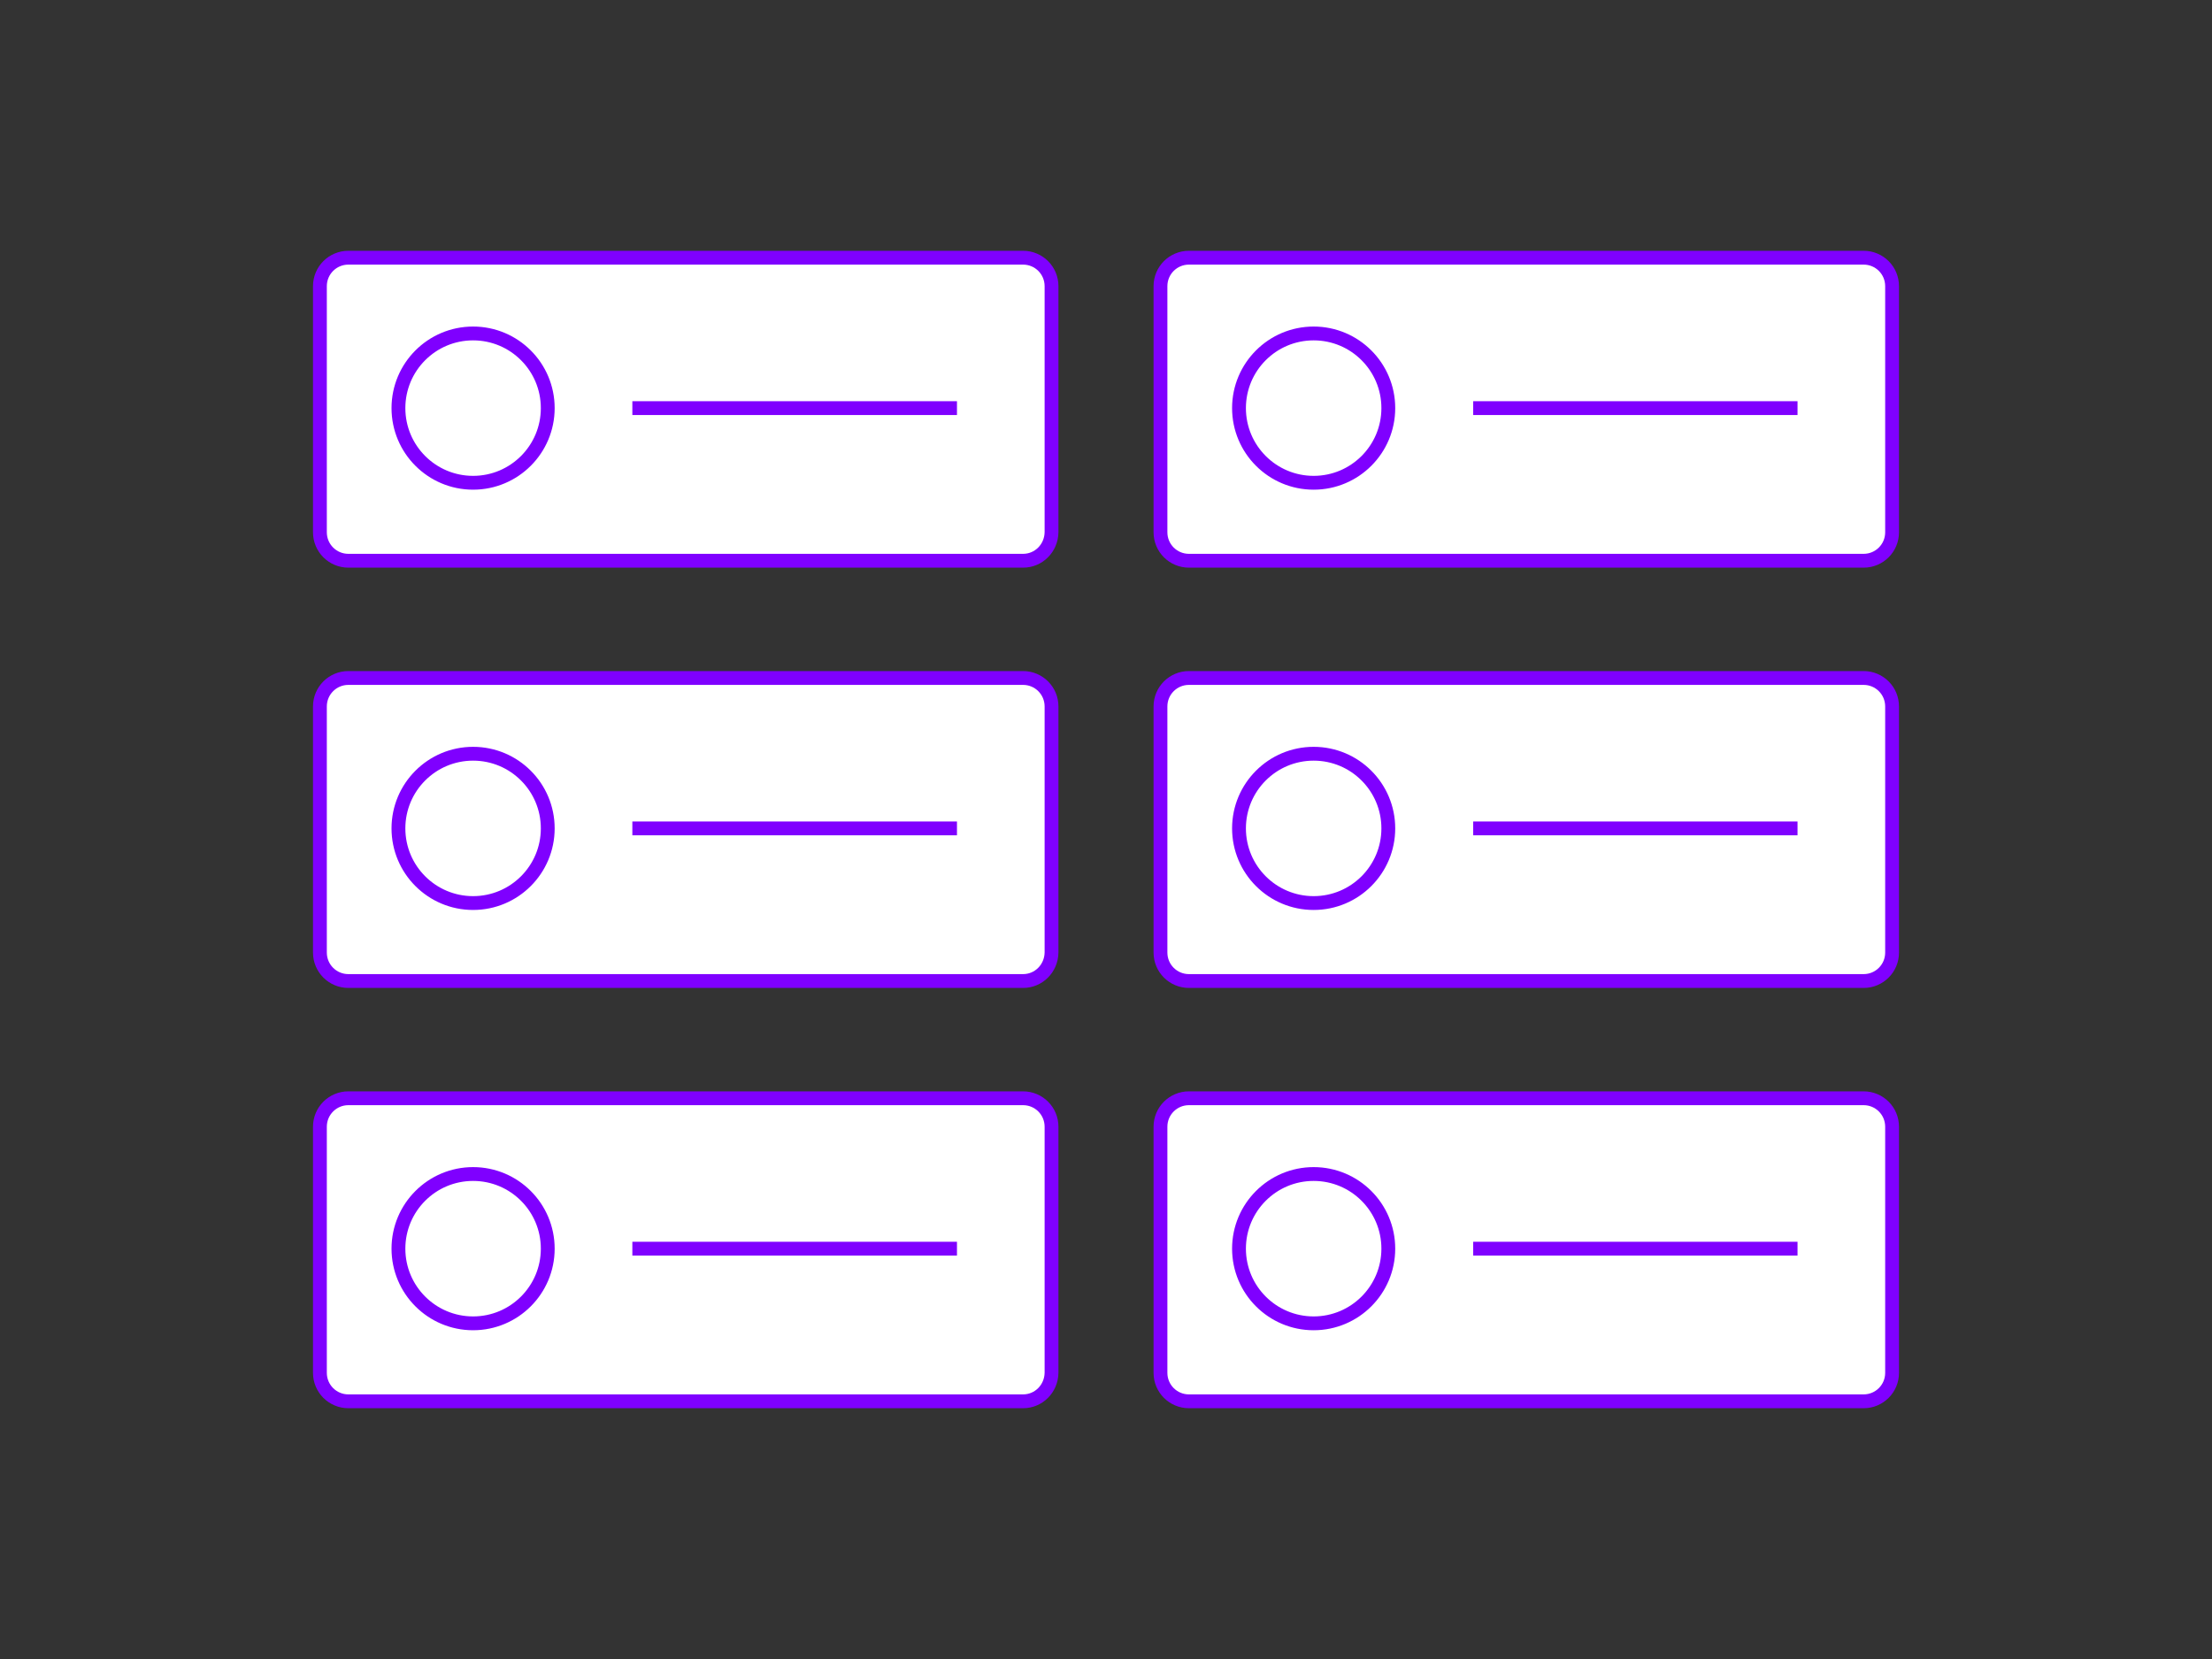
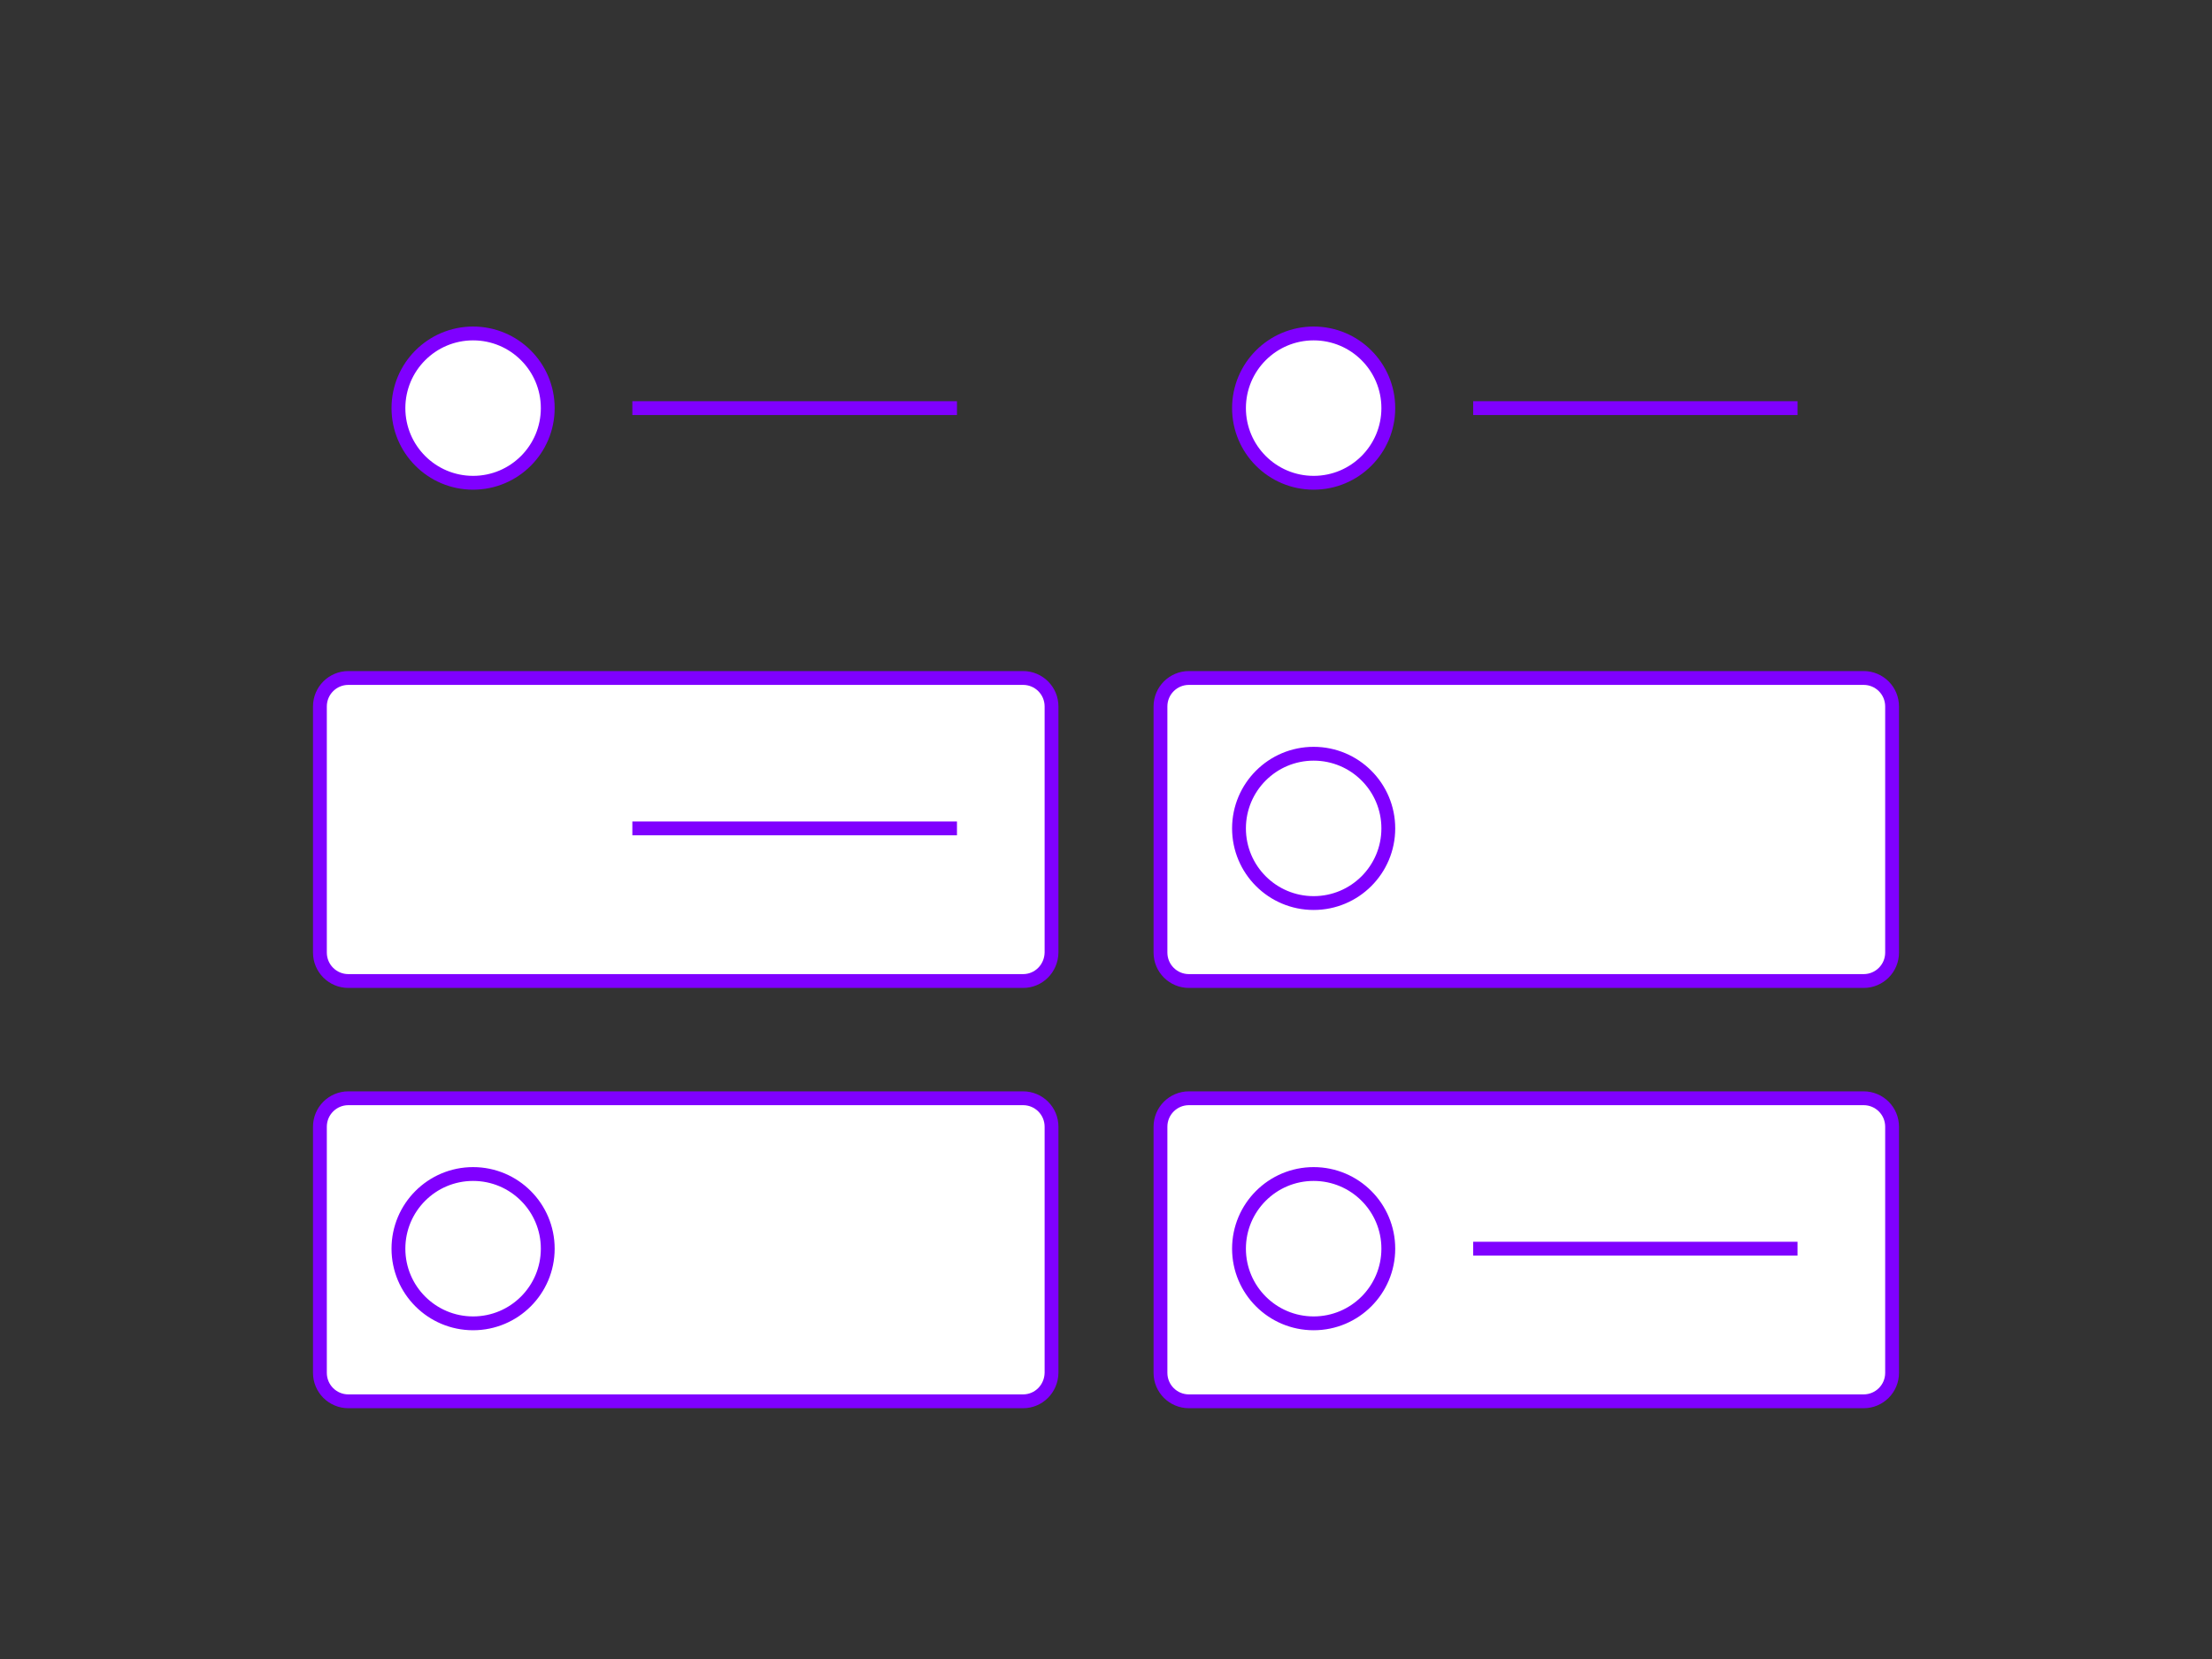
<svg xmlns="http://www.w3.org/2000/svg" version="1.1" id="Calque_1" x="0px" y="0px" viewBox="-399 -106 800 600" style="enable-background:new -399 -106 800 600;" xml:space="preserve">
  <rect x="-399" y="-106" width="800" height="600" fill="#333333" stroke="none" />
  <style type="text/css">
	.st0{fill:#FFFFFF;stroke:#7F00FF;stroke-width:5;stroke-miterlimit:10;}
</style>
  <g>
    <g>
-       <path class="st0" d="M-29,96.8h-244c-5.7,0-10.3-4.6-10.3-10.3v-89c0-5.7,4.6-10.3,10.3-10.3h244c5.7,0,10.3,4.6,10.3,10.3v89    C-18.8,92.2-23.3,96.8-29,96.8z" />
      <circle class="st0" cx="-227.9" cy="41.6" r="27" />
      <line class="st0" x1="-170.3" y1="41.6" x2="-52.9" y2="41.6" />
-       <path class="st0" d="M275,96.8H31c-5.7,0-10.3-4.6-10.3-10.3v-89c0-5.7,4.6-10.3,10.3-10.3h244c5.7,0,10.3,4.6,10.3,10.3v89    C285.3,92.2,280.7,96.8,275,96.8z" />
      <circle class="st0" cx="76.1" cy="41.6" r="27" />
      <line class="st0" x1="133.8" y1="41.6" x2="251.1" y2="41.6" />
    </g>
    <g>
      <path class="st0" d="M-29,248.8h-244c-5.7,0-10.3-4.6-10.3-10.3v-89c0-5.7,4.6-10.3,10.3-10.3h244c5.7,0,10.3,4.6,10.3,10.3v89    C-18.8,244.2-23.3,248.8-29,248.8z" />
-       <circle class="st0" cx="-227.9" cy="193.6" r="27" />
      <line class="st0" x1="-170.3" y1="193.6" x2="-52.9" y2="193.6" />
      <path class="st0" d="M275,248.8H31c-5.7,0-10.3-4.6-10.3-10.3v-89c0-5.7,4.6-10.3,10.3-10.3h244c5.7,0,10.3,4.6,10.3,10.3v89    C285.3,244.2,280.7,248.8,275,248.8z" />
      <circle class="st0" cx="76.1" cy="193.6" r="27" />
-       <line class="st0" x1="133.8" y1="193.6" x2="251.1" y2="193.6" />
    </g>
    <g>
      <path class="st0" d="M-29,400.8h-244c-5.7,0-10.3-4.6-10.3-10.3v-89c0-5.7,4.6-10.3,10.3-10.3h244c5.7,0,10.3,4.6,10.3,10.3v89    C-18.8,396.2-23.3,400.8-29,400.8z" />
      <circle class="st0" cx="-227.9" cy="345.6" r="27" />
-       <line class="st0" x1="-170.3" y1="345.6" x2="-52.9" y2="345.6" />
      <path class="st0" d="M275,400.8H31c-5.7,0-10.3-4.6-10.3-10.3v-89c0-5.7,4.6-10.3,10.3-10.3h244c5.7,0,10.3,4.6,10.3,10.3v89    C285.3,396.2,280.7,400.8,275,400.8z" />
      <circle class="st0" cx="76.1" cy="345.6" r="27" />
      <line class="st0" x1="133.8" y1="345.6" x2="251.1" y2="345.6" />
    </g>
  </g>
</svg>